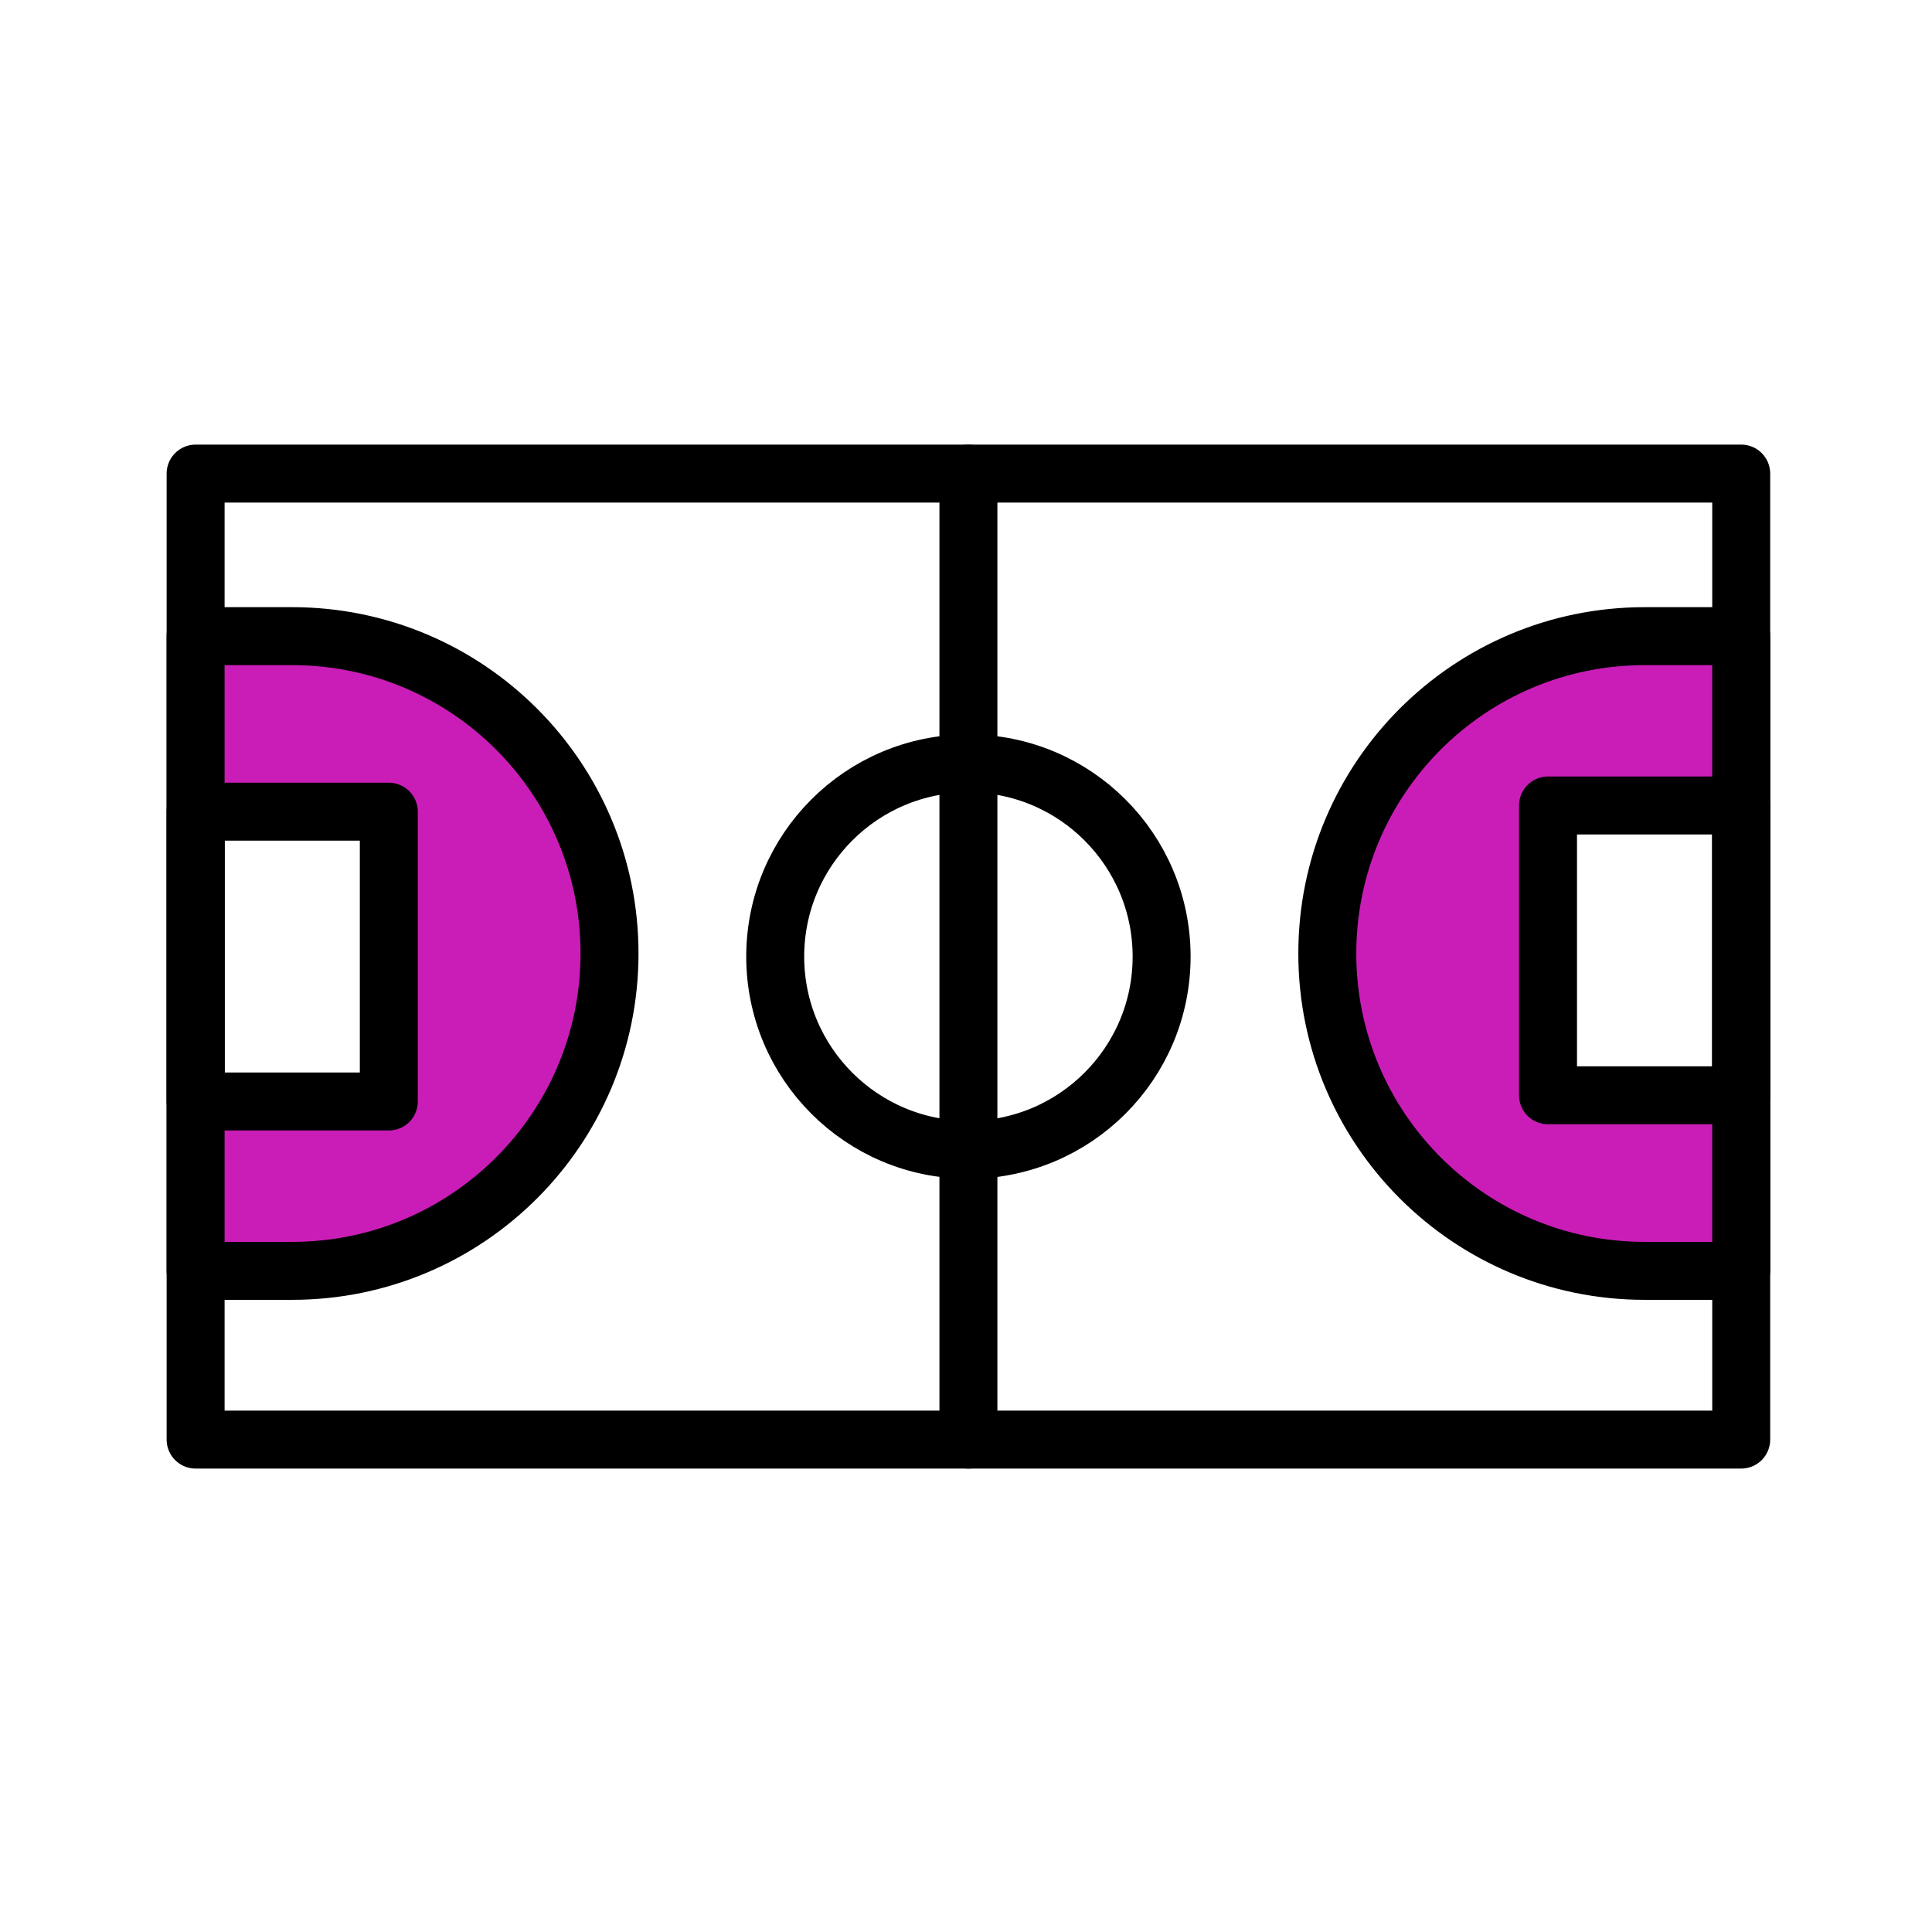
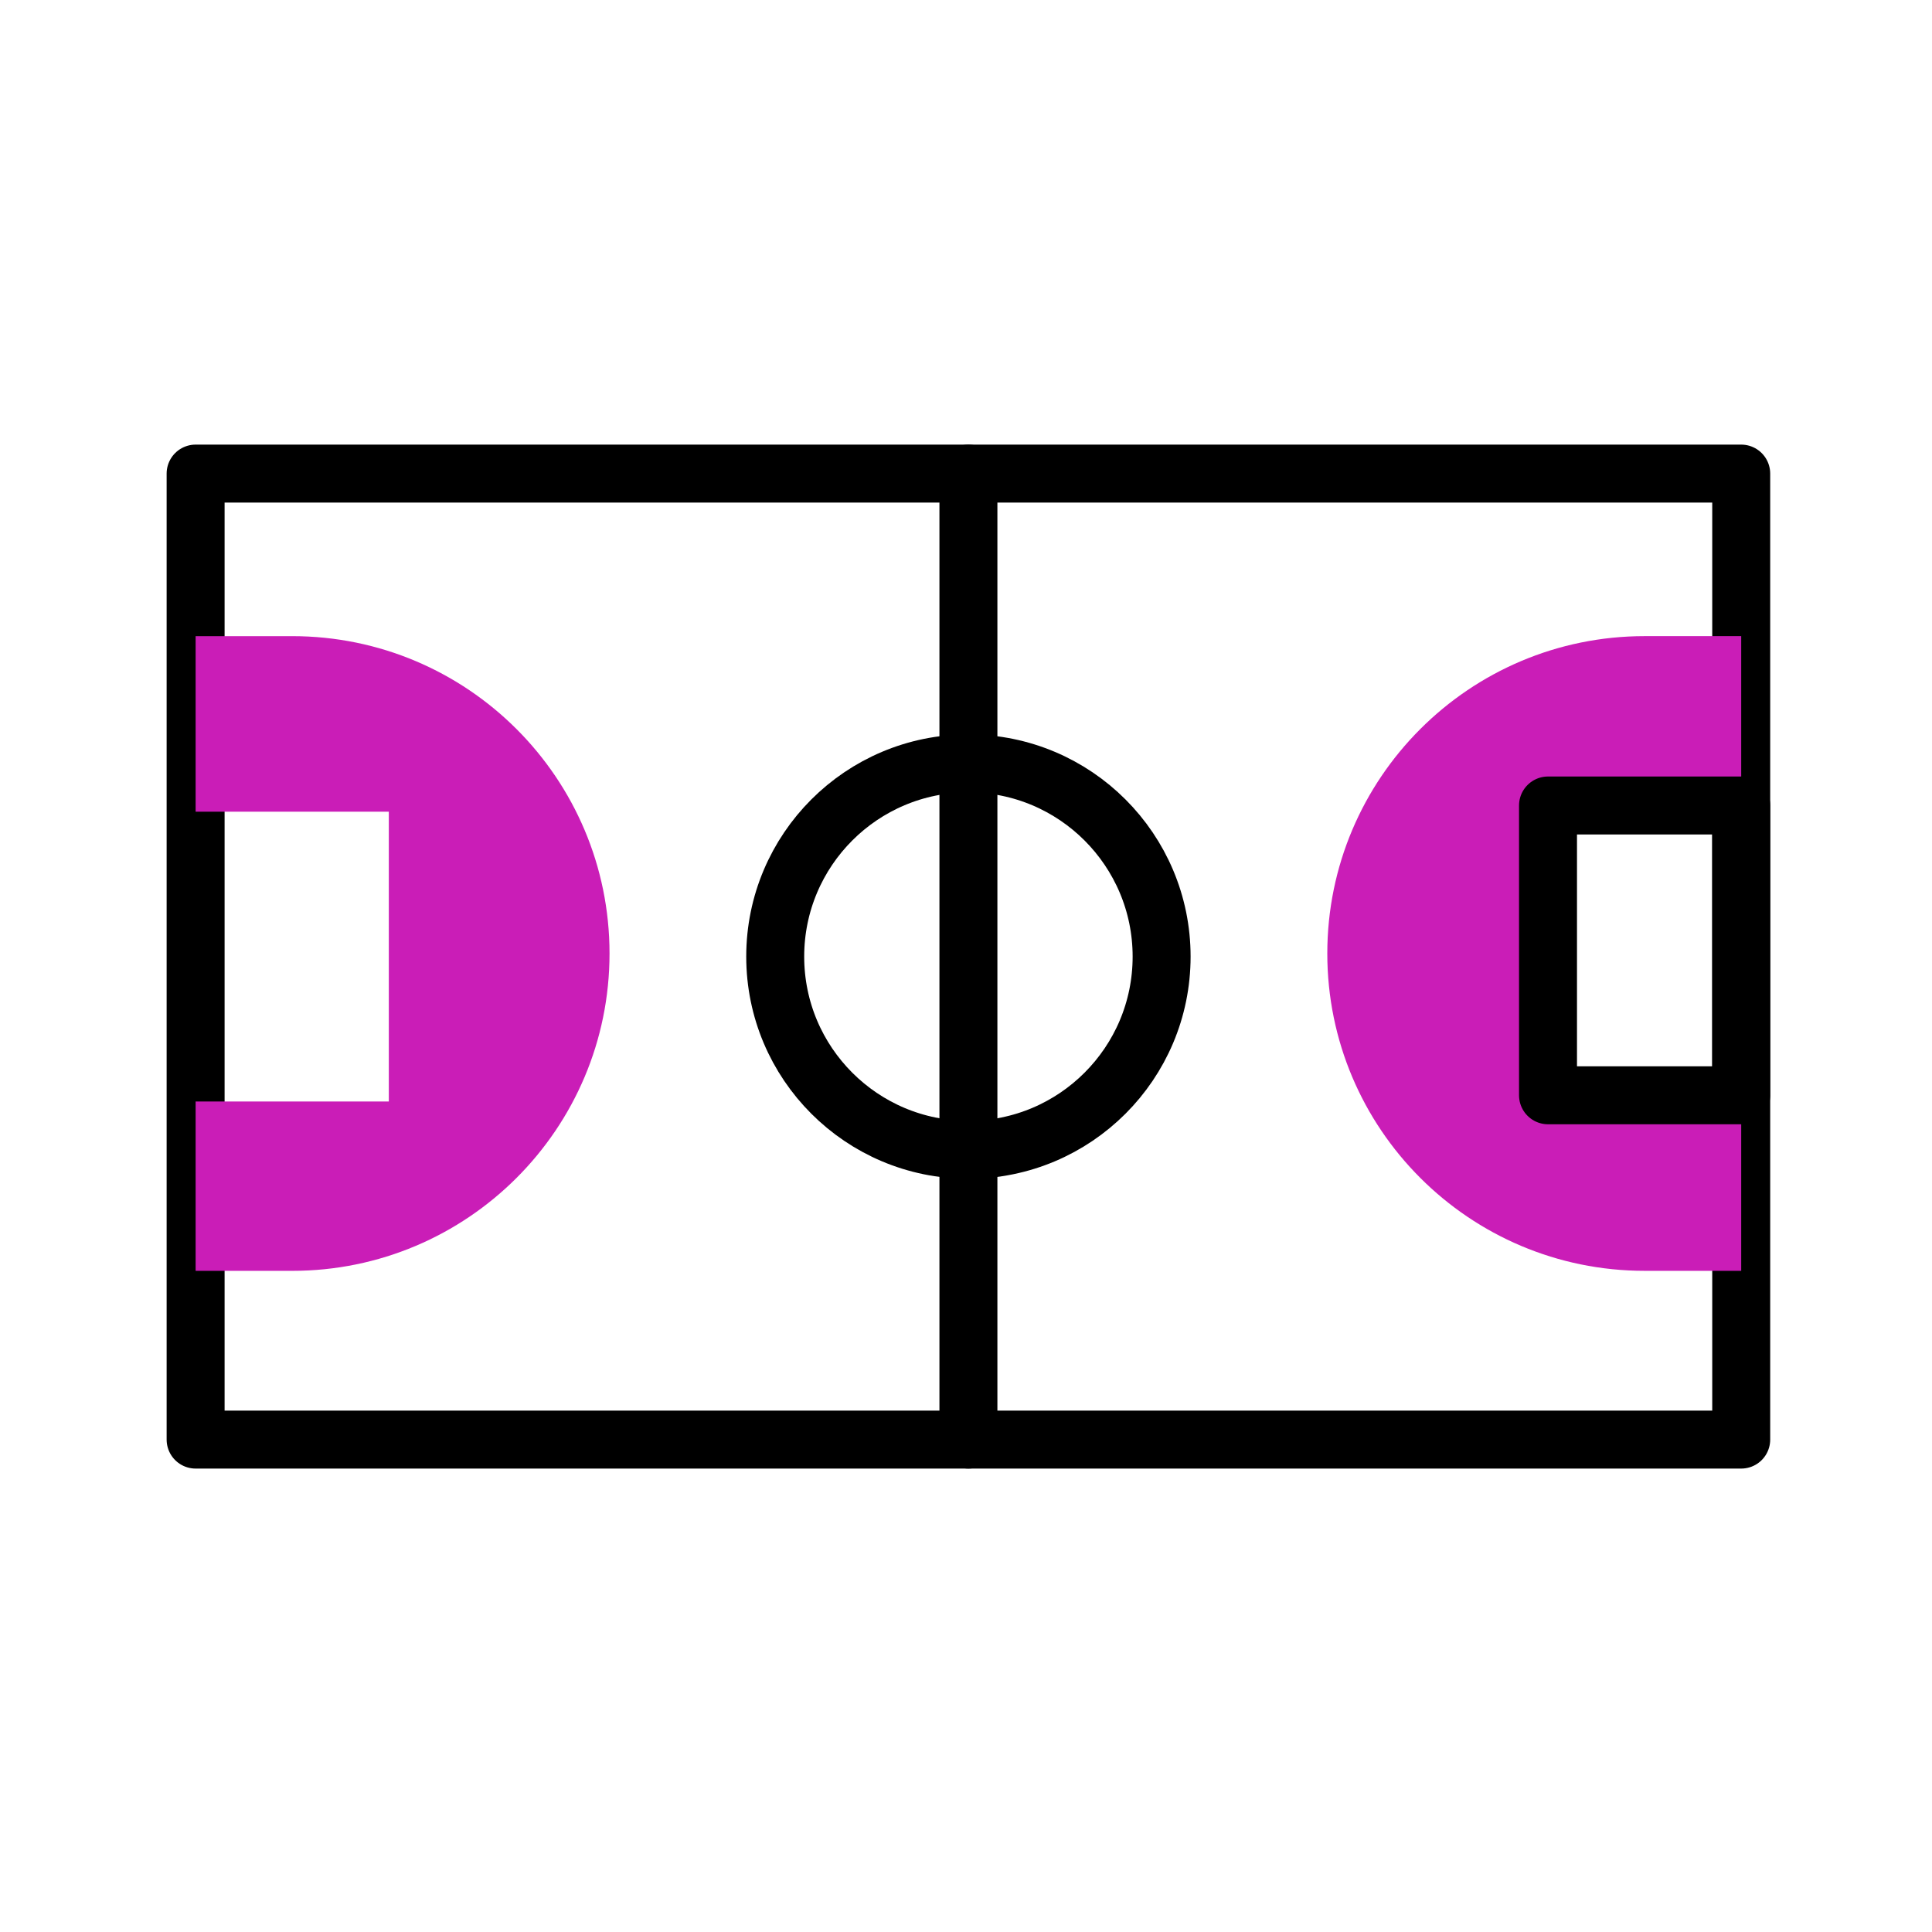
<svg xmlns="http://www.w3.org/2000/svg" version="1.1" id="Layer_1" x="0px" y="0px" width="100px" height="100px" viewBox="0 0 100 100" enable-background="new 0 0 100 100" xml:space="preserve">
  <g>
    <rect x="10.125" y="24.513" fill="none" stroke="#000000" stroke-width="3" stroke-linecap="round" stroke-linejoin="round" stroke-miterlimit="10" width="80" height="50" />
    <path fill="#CA1DB7" d="M15.123,32.927h-4.998v9.086h10v15h-10v8.766h4.998c9.069,0,16.426-7.353,16.426-16.426   S24.192,32.927,15.123,32.927z" />
    <path fill="#CA1DB7" d="M85.127,65.778h4.998v-9.086h-10v-15h10v-8.766h-4.998c-9.069,0-16.426,7.353-16.426,16.426   S76.058,65.778,85.127,65.778z" />
-     <rect x="10.125" y="42.013" fill="none" stroke="#000000" stroke-width="3" stroke-linecap="round" stroke-linejoin="round" stroke-miterlimit="10" width="10" height="15" />
    <line fill="none" stroke="#000000" stroke-width="3" stroke-linecap="round" stroke-linejoin="round" stroke-miterlimit="10" x1="50.125" y1="24.513" x2="50.125" y2="74.513" />
    <circle fill="none" stroke="#000000" stroke-width="3" stroke-linecap="round" stroke-linejoin="round" stroke-miterlimit="10" cx="50.125" cy="49.513" r="10" />
-     <path fill="none" stroke="#000000" stroke-width="3" stroke-linecap="round" stroke-linejoin="round" stroke-miterlimit="10" d="   M10.125,65.778V32.927h4.998c9.069,0,16.426,7.353,16.426,16.426s-7.356,16.426-16.426,16.426H10.125z" />
    <rect x="80.125" y="41.692" fill="none" stroke="#000000" stroke-width="3" stroke-linecap="round" stroke-linejoin="round" stroke-miterlimit="10" width="10" height="15" />
-     <path fill="none" stroke="#000000" stroke-width="3" stroke-linecap="round" stroke-linejoin="round" stroke-miterlimit="10" d="   M90.125,32.927v32.852h-4.998c-9.069,0-16.426-7.353-16.426-16.426s7.356-16.426,16.426-16.426H90.125z" />
  </g>
</svg>